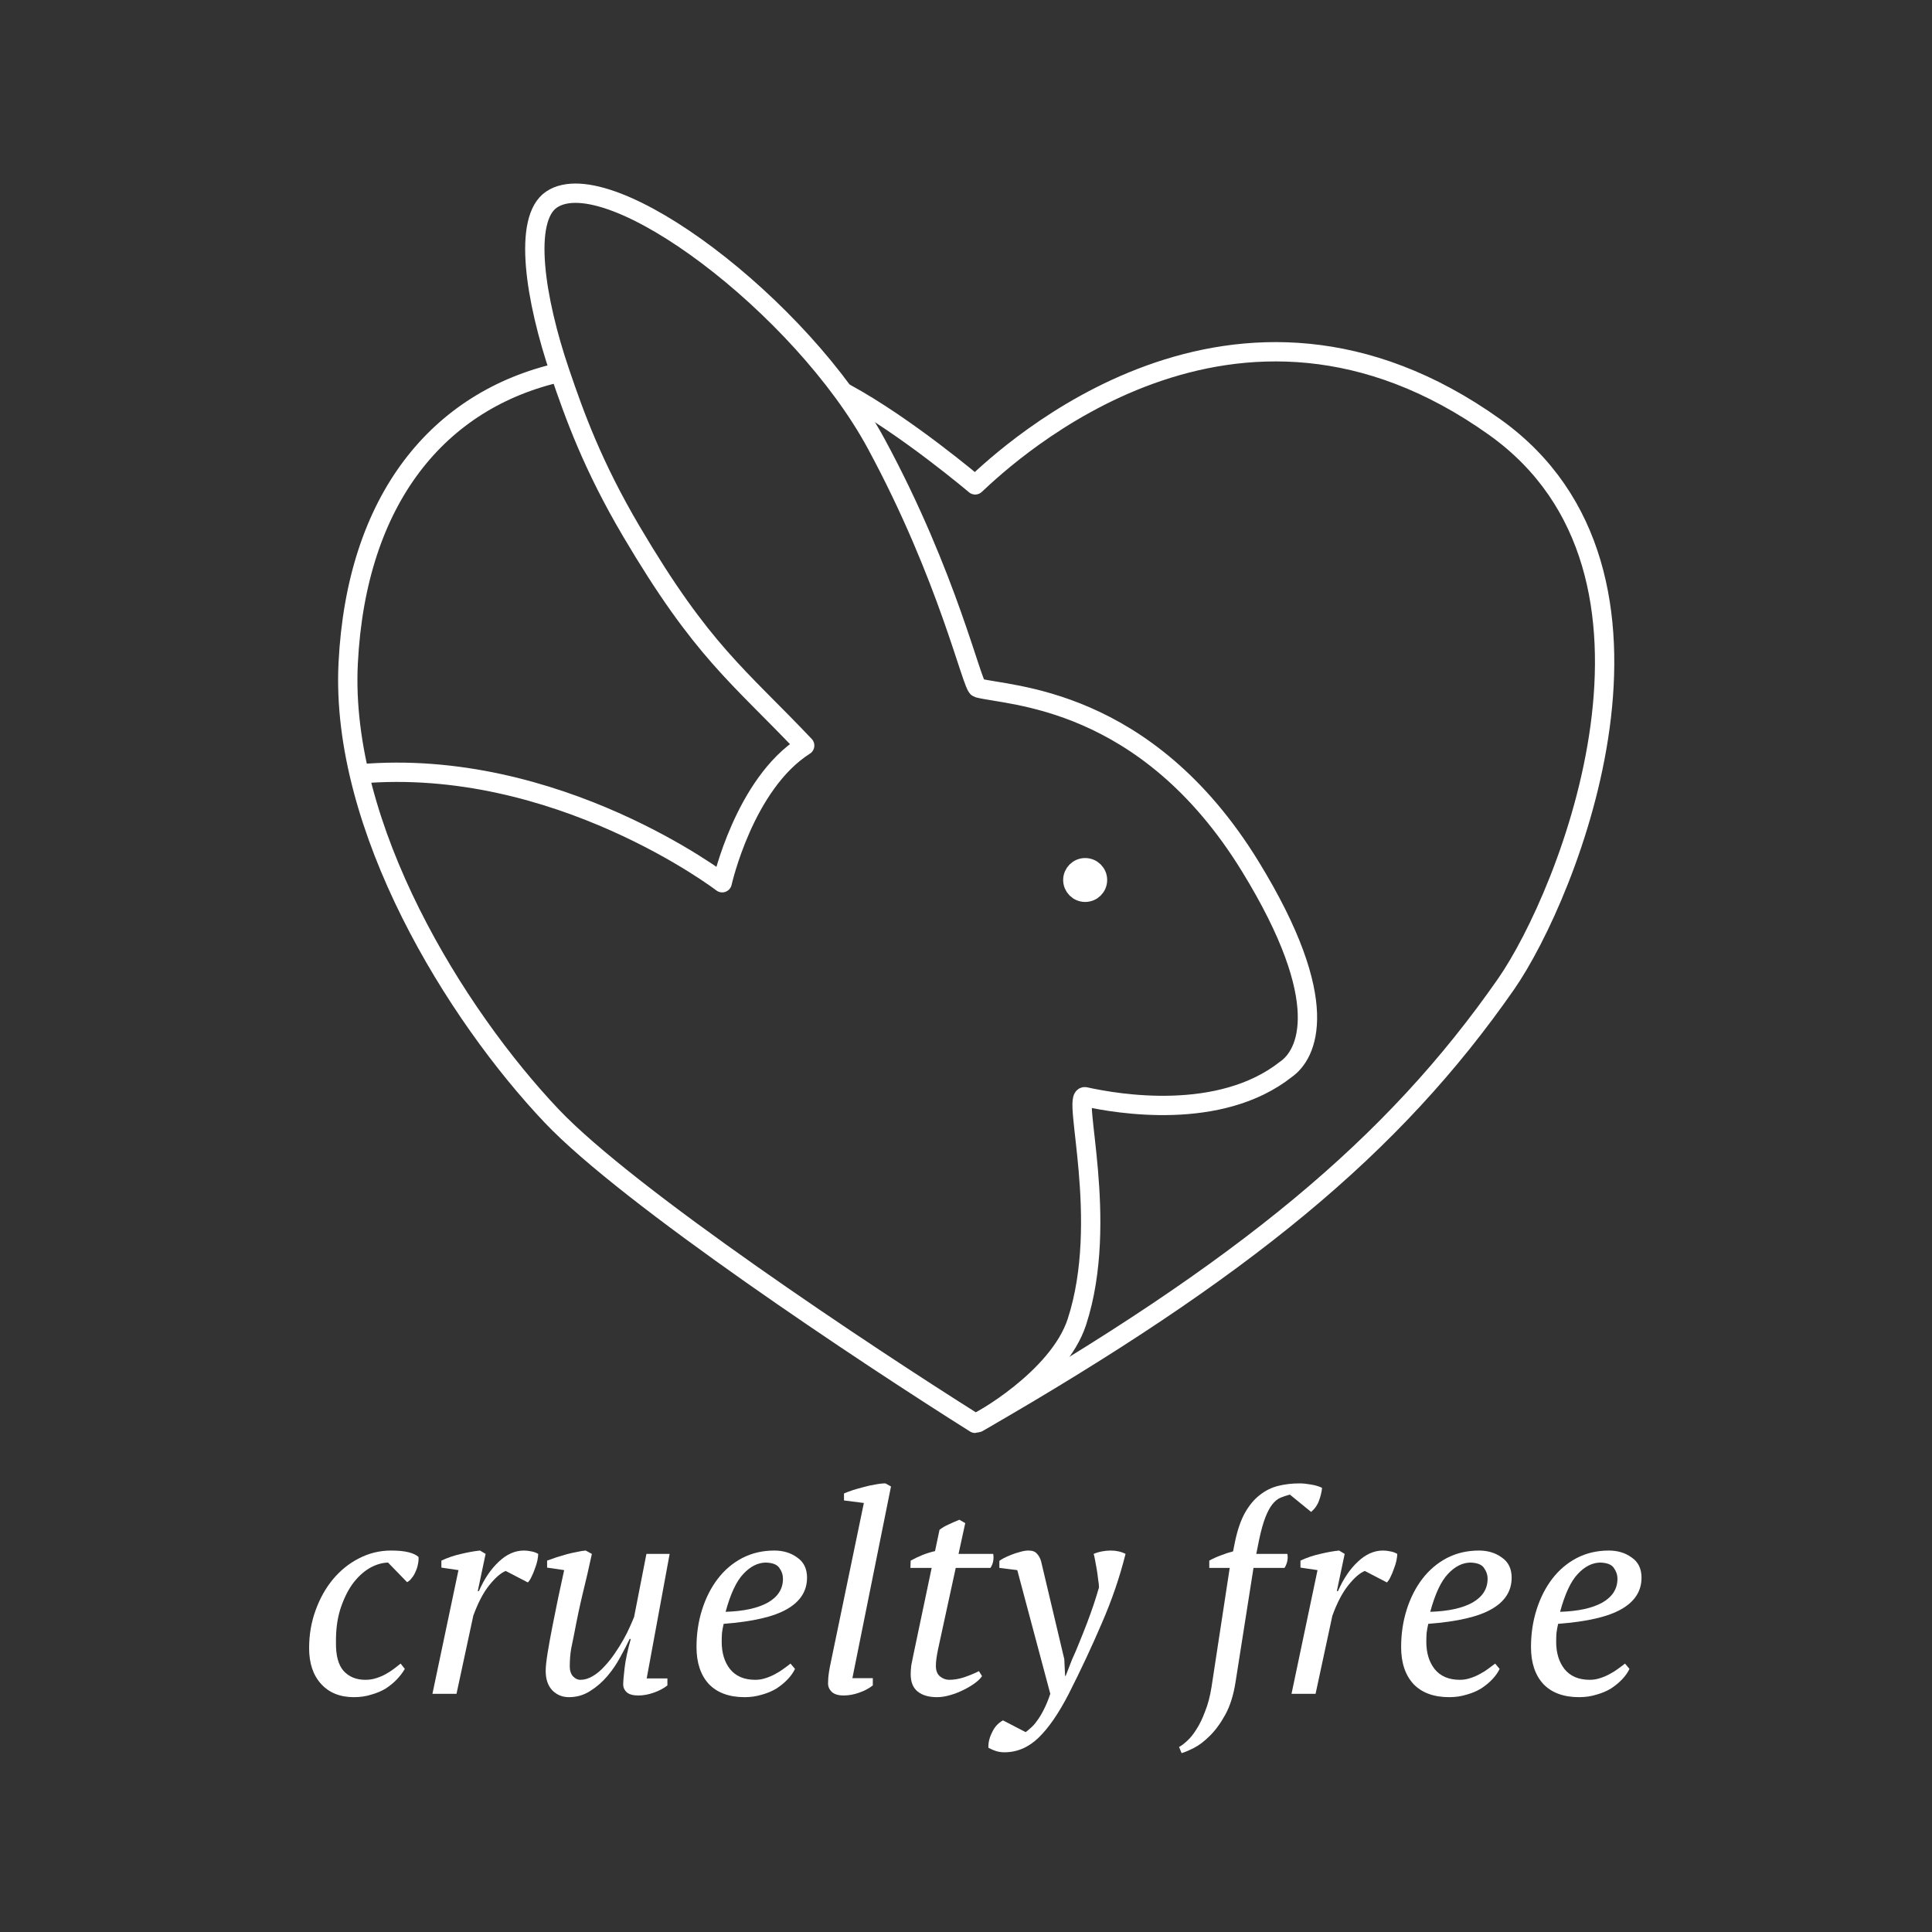
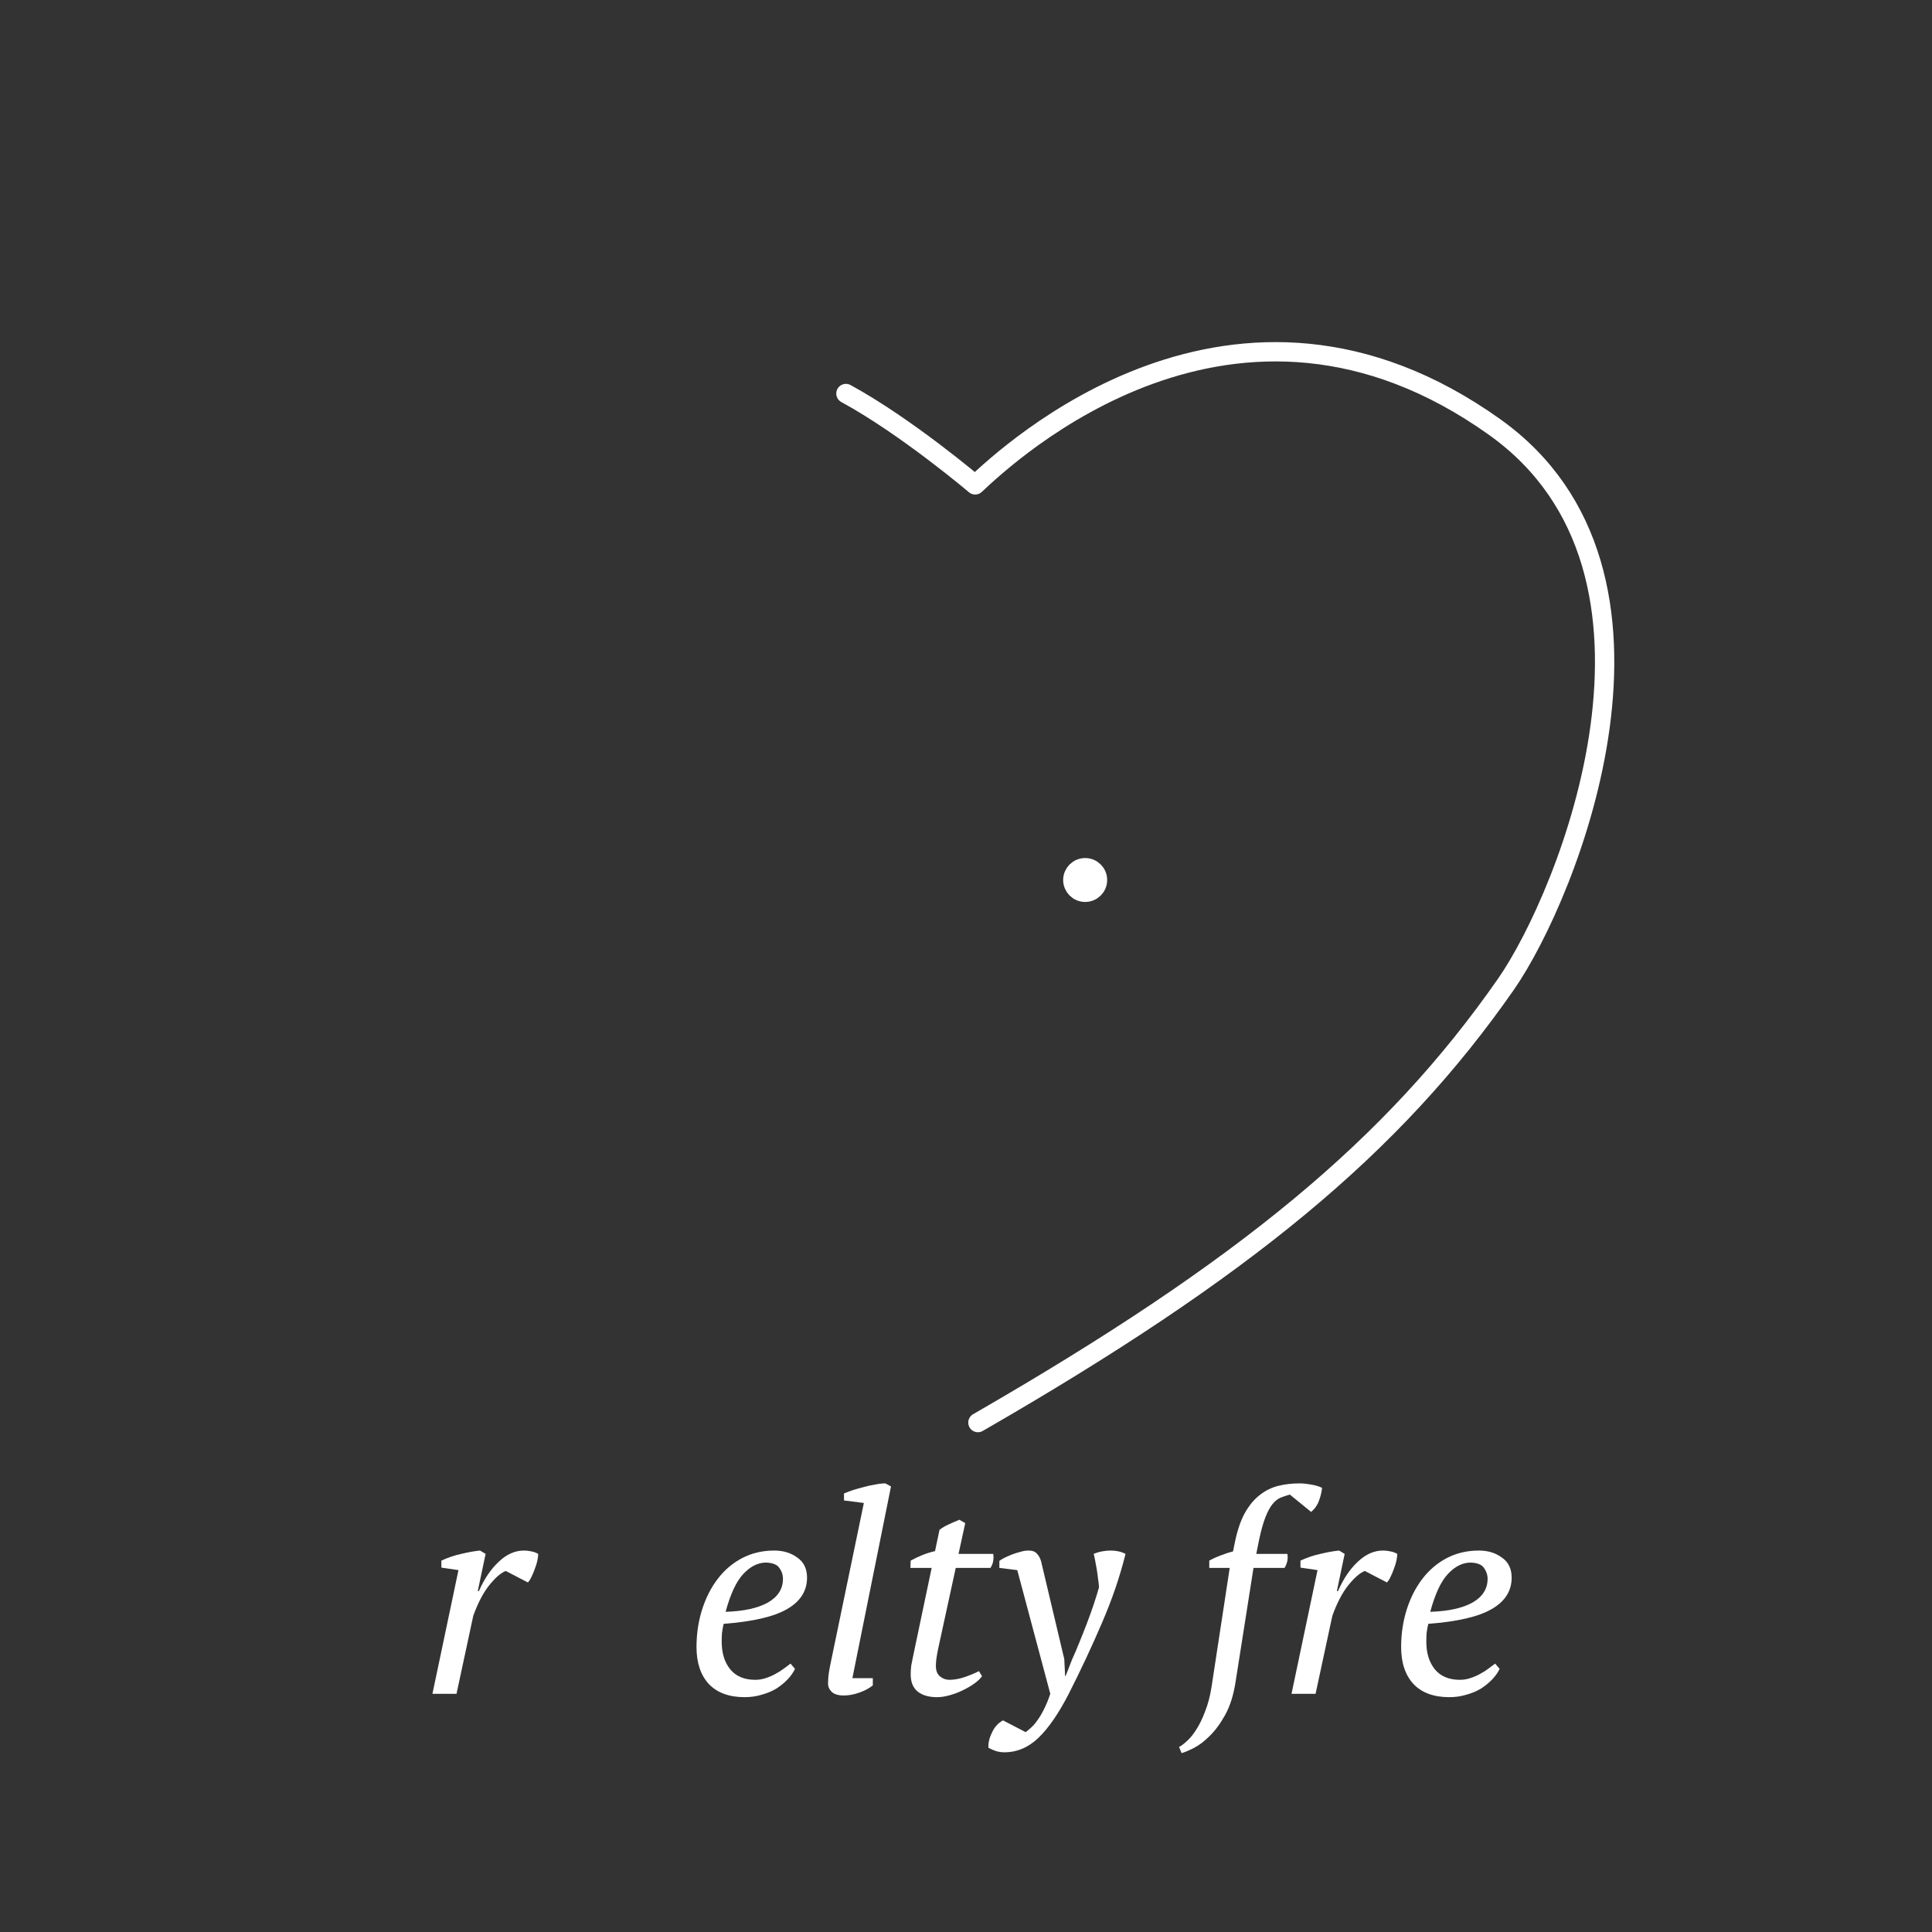
<svg xmlns="http://www.w3.org/2000/svg" fill="none" viewBox="0 0 100 100" height="100" width="100">
  <rect x="0" y="0" width="100" height="100" fill="#333333" stroke="none" />
  <path stroke-linejoin="round" stroke-linecap="round" stroke="white" d="M50.617 73.632C64.424 65.678 72.11 59.326 77.946 50.946C81.168 46.321 87.91 29.642 77.377 22.114C63.899 12.481 52.183 23.494 50.475 25.097C50.475 25.097 46.916 22.074 43.785 20.369" />
-   <path stroke-linejoin="round" stroke-linecap="round" stroke="white" d="M18.591 40.058C28.84 39.157 37.38 45.69 37.38 45.69C37.38 45.69 38.519 40.577 41.65 38.589C38.21 34.963 36.355 33.732 32.683 27.51C30.671 24.101 29.737 21.492 28.982 19.272M28.982 19.272C27.694 15.487 27.047 11.327 28.555 10.324C31.544 8.336 41.508 15.863 45.351 22.965C49.086 29.867 50.31 35.522 50.617 35.606C52.183 36.032 59.3 36.032 64.709 44.838C69.047 51.9 67.651 54.591 66.559 55.349C63.143 58.047 57.836 57.139 56.169 56.769C55.457 56.611 57.45 63.16 55.742 68.416C54.785 71.358 50.617 73.671 50.475 73.671C44.829 70.12 32.54 61.967 28.555 57.763C23.573 52.508 17.595 42.85 18.022 34.328C18.449 25.806 22.719 20.692 28.982 19.272Z" />
  <path stroke="white" fill="white" d="M56.807 45.548C56.807 45.899 56.522 46.185 56.168 46.185C55.814 46.185 55.529 45.899 55.529 45.548C55.529 45.198 55.814 44.912 56.168 44.912C56.522 44.912 56.807 45.198 56.807 45.548Z" />
-   <path fill="white" d="M20.953 86.382C20.847 86.565 20.712 86.744 20.548 86.918C20.383 87.091 20.19 87.251 19.968 87.396C19.746 87.531 19.495 87.637 19.215 87.714C18.945 87.801 18.645 87.845 18.317 87.845C17.603 87.845 17.038 87.618 16.623 87.164C16.208 86.71 16 86.092 16 85.31C16 84.615 16.111 83.963 16.333 83.355C16.555 82.737 16.855 82.201 17.231 81.747C17.617 81.284 18.066 80.922 18.578 80.661C19.099 80.391 19.654 80.256 20.243 80.256C20.61 80.256 20.91 80.285 21.141 80.343C21.373 80.4 21.547 80.483 21.663 80.589C21.672 80.695 21.663 80.816 21.634 80.951C21.614 81.076 21.576 81.202 21.518 81.327C21.47 81.453 21.402 81.569 21.315 81.675C21.238 81.781 21.156 81.854 21.069 81.892L20.084 80.878C19.756 80.888 19.428 80.989 19.099 81.183C18.781 81.376 18.491 81.651 18.23 82.008C17.979 82.365 17.772 82.8 17.608 83.311C17.453 83.814 17.381 84.383 17.39 85.02C17.381 85.687 17.511 86.174 17.781 86.483C18.061 86.792 18.438 86.947 18.911 86.947C19.114 86.947 19.302 86.918 19.476 86.86C19.659 86.802 19.828 86.729 19.983 86.642C20.137 86.556 20.277 86.464 20.403 86.367C20.528 86.271 20.639 86.184 20.736 86.107L20.953 86.382Z" />
  <path fill="white" d="M26.177 81.313C25.927 81.409 25.642 81.656 25.323 82.052C25.014 82.438 24.739 82.964 24.497 83.63L23.629 87.671H22.383L23.73 81.269L22.846 81.139V80.777C23.175 80.623 23.517 80.507 23.875 80.429C24.232 80.343 24.555 80.285 24.845 80.256L25.135 80.429L24.729 82.356H24.787C25.067 81.718 25.41 81.212 25.816 80.835C26.221 80.449 26.655 80.256 27.119 80.256C27.244 80.256 27.37 80.27 27.495 80.299C27.621 80.318 27.742 80.362 27.858 80.429C27.858 80.516 27.843 80.632 27.814 80.777C27.785 80.912 27.742 81.052 27.684 81.197C27.636 81.342 27.578 81.482 27.51 81.617C27.452 81.743 27.389 81.839 27.322 81.907L26.177 81.313Z" />
-   <path fill="white" d="M34.545 86.874V87.236C34.352 87.391 34.115 87.516 33.836 87.613C33.565 87.709 33.3 87.758 33.039 87.758C32.759 87.758 32.556 87.7 32.431 87.584C32.315 87.468 32.257 87.343 32.257 87.207C32.257 87.034 32.281 86.744 32.329 86.338C32.378 85.923 32.484 85.421 32.648 84.832H32.59C32.465 85.103 32.305 85.412 32.112 85.759C31.929 86.107 31.707 86.435 31.446 86.744C31.185 87.053 30.886 87.314 30.548 87.526C30.22 87.738 29.853 87.845 29.447 87.845C29.109 87.845 28.825 87.729 28.593 87.497C28.361 87.256 28.245 86.918 28.245 86.483C28.245 86.271 28.279 85.957 28.346 85.542C28.414 85.127 28.496 84.673 28.593 84.18C28.689 83.688 28.791 83.186 28.897 82.674C29.013 82.153 29.114 81.685 29.201 81.269L28.318 81.139V80.777C28.472 80.719 28.636 80.661 28.81 80.603C28.993 80.545 29.172 80.492 29.346 80.444C29.529 80.396 29.703 80.357 29.867 80.328C30.031 80.289 30.181 80.265 30.316 80.256L30.635 80.429C30.48 81.154 30.321 81.844 30.157 82.501C30.002 83.147 29.858 83.833 29.722 84.557C29.674 84.789 29.621 85.049 29.563 85.339C29.515 85.619 29.491 85.928 29.491 86.266C29.491 86.469 29.544 86.633 29.65 86.758C29.766 86.884 29.896 86.947 30.041 86.947C30.253 86.947 30.466 86.884 30.678 86.758C30.891 86.633 31.089 86.469 31.272 86.266C31.465 86.063 31.644 85.841 31.808 85.6C31.982 85.349 32.136 85.103 32.271 84.861C32.407 84.62 32.518 84.398 32.605 84.195C32.701 83.983 32.773 83.814 32.822 83.688L33.459 80.429H34.661L33.473 86.874H34.545Z" />
  <path fill="white" d="M41.149 86.382C41.062 86.565 40.937 86.744 40.773 86.918C40.608 87.091 40.415 87.251 40.193 87.396C39.971 87.531 39.72 87.637 39.44 87.714C39.16 87.801 38.861 87.845 38.542 87.845C37.741 87.845 37.123 87.618 36.688 87.164C36.264 86.701 36.051 86.063 36.051 85.252C36.051 84.567 36.148 83.92 36.341 83.311C36.534 82.703 36.804 82.172 37.152 81.718C37.499 81.265 37.919 80.907 38.412 80.647C38.914 80.386 39.469 80.256 40.078 80.256C40.541 80.256 40.937 80.376 41.265 80.618C41.603 80.849 41.772 81.197 41.772 81.66C41.772 82.346 41.429 82.887 40.744 83.282C40.068 83.678 38.972 83.934 37.456 84.05C37.417 84.214 37.389 84.374 37.369 84.528C37.359 84.683 37.355 84.832 37.355 84.977C37.355 85.556 37.499 86.029 37.789 86.396C38.089 86.763 38.523 86.947 39.093 86.947C39.276 86.947 39.455 86.918 39.629 86.86C39.812 86.802 39.981 86.729 40.135 86.642C40.3 86.556 40.444 86.464 40.57 86.367C40.705 86.271 40.821 86.184 40.917 86.107L41.149 86.382ZM39.629 80.878C39.213 80.888 38.827 81.086 38.47 81.472C38.113 81.849 37.809 82.501 37.557 83.427C38.494 83.398 39.223 83.239 39.744 82.949C40.266 82.65 40.526 82.24 40.526 81.718C40.526 81.516 40.464 81.327 40.338 81.154C40.222 80.98 39.986 80.888 39.629 80.878Z" />
  <path fill="white" d="M44.713 77.794L43.685 77.663V77.301C43.82 77.243 43.975 77.185 44.149 77.127C44.332 77.069 44.52 77.016 44.713 76.968C44.916 76.91 45.114 76.867 45.307 76.838C45.5 76.799 45.674 76.78 45.829 76.78L46.118 76.939L44.12 86.86H45.177V87.236C44.984 87.391 44.747 87.516 44.467 87.613C44.197 87.709 43.931 87.758 43.671 87.758C43.391 87.758 43.183 87.695 43.048 87.569C42.922 87.444 42.86 87.299 42.86 87.135C42.86 86.942 42.874 86.754 42.903 86.57C42.932 86.387 42.971 86.184 43.019 85.962L44.713 77.794Z" />
  <path fill="white" d="M47.137 80.777C47.33 80.671 47.533 80.574 47.745 80.487C47.967 80.4 48.185 80.333 48.397 80.285L48.629 79.184C48.764 79.078 48.918 78.986 49.092 78.909C49.276 78.822 49.464 78.74 49.657 78.662L49.961 78.836L49.614 80.429H51.409C51.429 80.545 51.429 80.666 51.409 80.791C51.39 80.917 51.342 81.038 51.265 81.154H49.469L48.556 85.354C48.518 85.537 48.489 85.701 48.469 85.846C48.45 85.981 48.441 86.107 48.441 86.222C48.441 86.474 48.513 86.657 48.658 86.773C48.803 86.889 48.962 86.947 49.136 86.947C49.377 86.947 49.633 86.903 49.903 86.816C50.183 86.72 50.439 86.614 50.671 86.498L50.83 86.758C50.743 86.884 50.613 87.009 50.439 87.135C50.265 87.26 50.067 87.376 49.845 87.483C49.633 87.589 49.406 87.676 49.165 87.743C48.933 87.811 48.711 87.845 48.498 87.845C48.074 87.845 47.74 87.748 47.499 87.555C47.258 87.362 47.137 87.062 47.137 86.657C47.137 86.522 47.147 86.372 47.166 86.208C47.195 86.044 47.229 85.875 47.267 85.701L48.223 81.154H47.123L47.137 80.777Z" />
  <path fill="white" d="M52.654 81.269L51.727 81.154V80.791C51.775 80.753 51.852 80.705 51.959 80.647C52.074 80.589 52.205 80.531 52.35 80.473C52.494 80.415 52.644 80.367 52.798 80.328C52.953 80.28 53.098 80.256 53.233 80.256C53.436 80.256 53.581 80.309 53.667 80.415C53.764 80.511 53.837 80.642 53.885 80.806L55.087 85.875L55.13 86.744H55.159L55.492 85.889C55.618 85.619 55.743 85.325 55.869 85.006C56.004 84.678 56.134 84.349 56.26 84.021C56.385 83.693 56.501 83.369 56.608 83.051C56.714 82.732 56.805 82.438 56.883 82.167C56.883 82.061 56.868 81.921 56.839 81.747C56.82 81.574 56.796 81.4 56.767 81.226C56.738 81.052 56.709 80.893 56.68 80.748C56.651 80.594 56.627 80.487 56.608 80.429C56.743 80.371 56.888 80.328 57.042 80.299C57.197 80.27 57.346 80.256 57.491 80.256C57.781 80.256 58.036 80.314 58.258 80.429C57.959 81.627 57.549 82.824 57.028 84.021C56.516 85.218 55.946 86.435 55.319 87.671C54.797 88.685 54.276 89.442 53.754 89.945C53.233 90.447 52.644 90.698 51.987 90.698C51.843 90.698 51.703 90.678 51.568 90.64C51.442 90.601 51.307 90.543 51.162 90.466C51.152 90.36 51.162 90.239 51.191 90.104C51.22 89.969 51.268 89.834 51.336 89.698C51.394 89.563 51.471 89.438 51.568 89.322C51.674 89.206 51.79 89.114 51.915 89.047L53.088 89.655C53.156 89.607 53.243 89.534 53.349 89.438C53.455 89.351 53.566 89.225 53.682 89.061C53.798 88.907 53.914 88.714 54.03 88.482C54.145 88.26 54.257 87.989 54.363 87.671L52.654 81.269Z" />
  <path fill="white" d="M63.65 81.154H62.592V80.777C62.785 80.671 62.988 80.579 63.201 80.502C63.423 80.415 63.63 80.347 63.823 80.299L63.925 79.792C64.05 79.194 64.219 78.701 64.432 78.315C64.654 77.919 64.91 77.61 65.199 77.388C65.489 77.156 65.808 76.997 66.155 76.91C66.503 76.823 66.874 76.78 67.27 76.78C67.434 76.78 67.628 76.799 67.85 76.838C68.081 76.876 68.275 76.934 68.429 77.011C68.41 77.224 68.356 77.446 68.27 77.678C68.192 77.9 68.057 78.093 67.864 78.257L66.763 77.359C66.59 77.407 66.43 77.46 66.285 77.518C66.141 77.576 66.001 77.687 65.865 77.852C65.74 78.006 65.619 78.228 65.503 78.518C65.388 78.807 65.276 79.203 65.17 79.705L65.025 80.429H66.633C66.681 80.671 66.633 80.912 66.488 81.154H64.881L63.954 87.048C63.848 87.734 63.669 88.303 63.418 88.757C63.167 89.211 62.897 89.578 62.607 89.858C62.327 90.138 62.052 90.345 61.781 90.481C61.511 90.616 61.303 90.703 61.159 90.741L61.028 90.422C61.144 90.365 61.284 90.258 61.448 90.104C61.612 89.959 61.772 89.761 61.926 89.51C62.09 89.259 62.24 88.95 62.375 88.583C62.52 88.226 62.631 87.806 62.708 87.323L63.65 81.154Z" />
  <path fill="white" d="M70.643 81.313C70.392 81.409 70.107 81.656 69.788 82.052C69.48 82.438 69.204 82.964 68.963 83.63L68.094 87.671H66.849L68.195 81.269L67.312 81.139V80.777C67.64 80.623 67.983 80.507 68.34 80.429C68.698 80.343 69.021 80.285 69.311 80.256L69.6 80.429L69.195 82.356H69.253C69.533 81.718 69.875 81.212 70.281 80.835C70.686 80.449 71.121 80.256 71.584 80.256C71.71 80.256 71.835 80.27 71.961 80.299C72.086 80.318 72.207 80.362 72.323 80.429C72.323 80.516 72.308 80.632 72.279 80.777C72.251 80.912 72.207 81.052 72.149 81.197C72.101 81.342 72.043 81.482 71.975 81.617C71.918 81.743 71.855 81.839 71.787 81.907L70.643 81.313Z" />
  <path fill="white" d="M77.62 86.382C77.533 86.565 77.408 86.744 77.244 86.918C77.08 87.091 76.886 87.251 76.664 87.396C76.442 87.531 76.191 87.637 75.911 87.714C75.631 87.801 75.332 87.845 75.013 87.845C74.212 87.845 73.594 87.618 73.16 87.164C72.735 86.701 72.522 86.063 72.522 85.252C72.522 84.567 72.619 83.92 72.812 83.311C73.005 82.703 73.275 82.172 73.623 81.718C73.971 81.265 74.391 80.907 74.883 80.647C75.385 80.386 75.94 80.256 76.549 80.256C77.012 80.256 77.408 80.376 77.736 80.618C78.074 80.849 78.243 81.197 78.243 81.66C78.243 82.346 77.9 82.887 77.215 83.282C76.539 83.678 75.443 83.934 73.927 84.05C73.889 84.214 73.86 84.374 73.84 84.528C73.831 84.683 73.826 84.832 73.826 84.977C73.826 85.556 73.971 86.029 74.26 86.396C74.56 86.763 74.994 86.947 75.564 86.947C75.747 86.947 75.926 86.918 76.1 86.86C76.283 86.802 76.452 86.729 76.606 86.642C76.771 86.556 76.915 86.464 77.041 86.367C77.176 86.271 77.292 86.184 77.389 86.107L77.62 86.382ZM76.1 80.878C75.684 80.888 75.298 81.086 74.941 81.472C74.584 81.849 74.28 82.501 74.029 83.427C74.965 83.398 75.694 83.239 76.216 82.949C76.737 82.65 76.998 82.24 76.998 81.718C76.998 81.516 76.935 81.327 76.809 81.154C76.693 80.98 76.457 80.888 76.1 80.878Z" />
-   <path fill="white" d="M84.342 86.382C84.255 86.565 84.129 86.744 83.965 86.918C83.801 87.091 83.608 87.251 83.386 87.396C83.164 87.531 82.913 87.637 82.633 87.714C82.353 87.801 82.053 87.845 81.735 87.845C80.933 87.845 80.316 87.618 79.881 87.164C79.456 86.701 79.244 86.063 79.244 85.252C79.244 84.567 79.34 83.92 79.534 83.311C79.727 82.703 79.997 82.172 80.344 81.718C80.692 81.265 81.112 80.907 81.605 80.647C82.107 80.386 82.662 80.256 83.27 80.256C83.734 80.256 84.129 80.376 84.458 80.618C84.796 80.849 84.965 81.197 84.965 81.66C84.965 82.346 84.622 82.887 83.936 83.282C83.26 83.678 82.165 83.934 80.649 84.05C80.61 84.214 80.581 84.374 80.562 84.528C80.552 84.683 80.547 84.832 80.547 84.977C80.547 85.556 80.692 86.029 80.982 86.396C81.281 86.763 81.716 86.947 82.285 86.947C82.469 86.947 82.647 86.918 82.821 86.86C83.004 86.802 83.174 86.729 83.328 86.642C83.492 86.556 83.637 86.464 83.763 86.367C83.898 86.271 84.013 86.184 84.11 86.107L84.342 86.382ZM82.821 80.878C82.406 80.888 82.02 81.086 81.662 81.472C81.305 81.849 81.001 82.501 80.75 83.427C81.687 83.398 82.416 83.239 82.937 82.949C83.458 82.65 83.719 82.24 83.719 81.718C83.719 81.516 83.656 81.327 83.531 81.154C83.415 80.98 83.178 80.888 82.821 80.878Z" />
</svg>